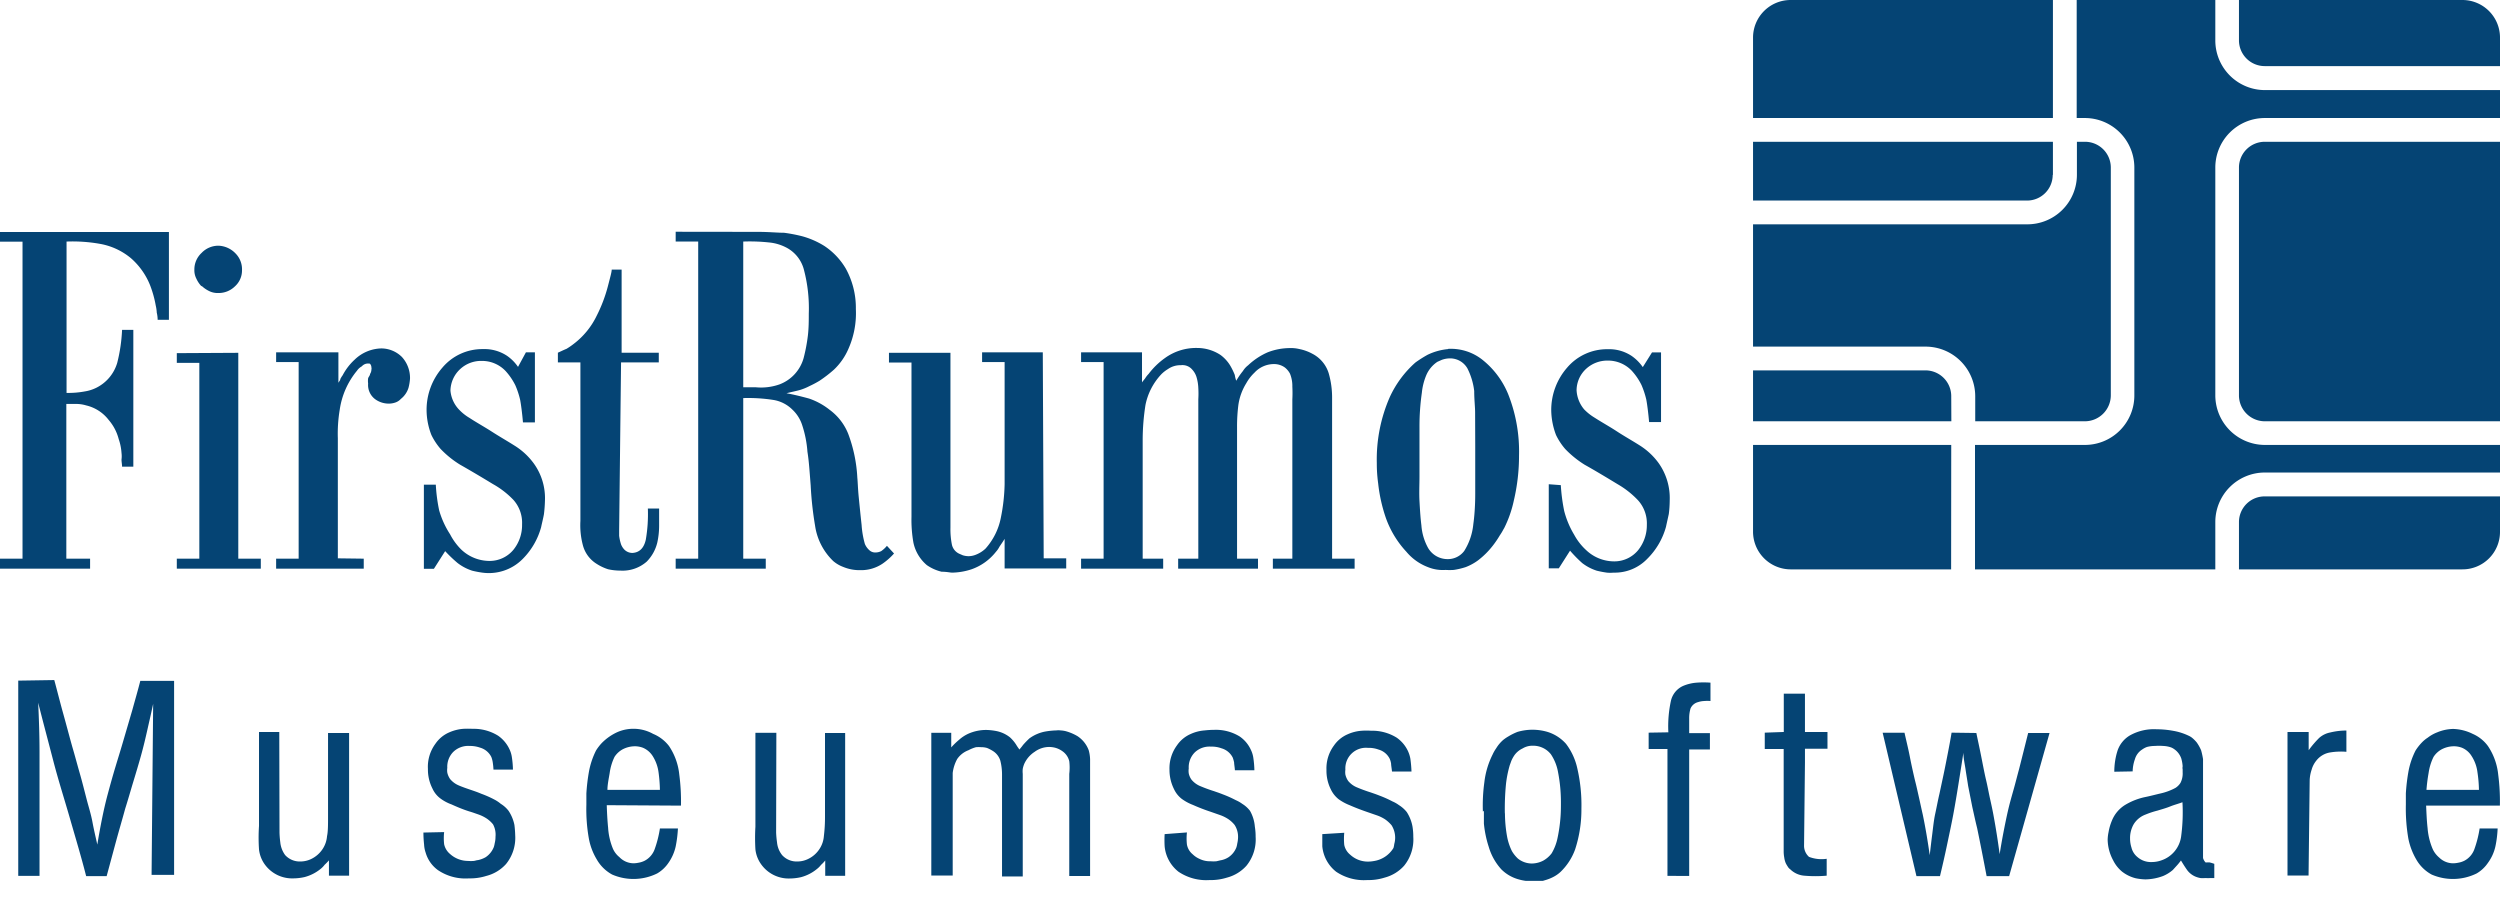
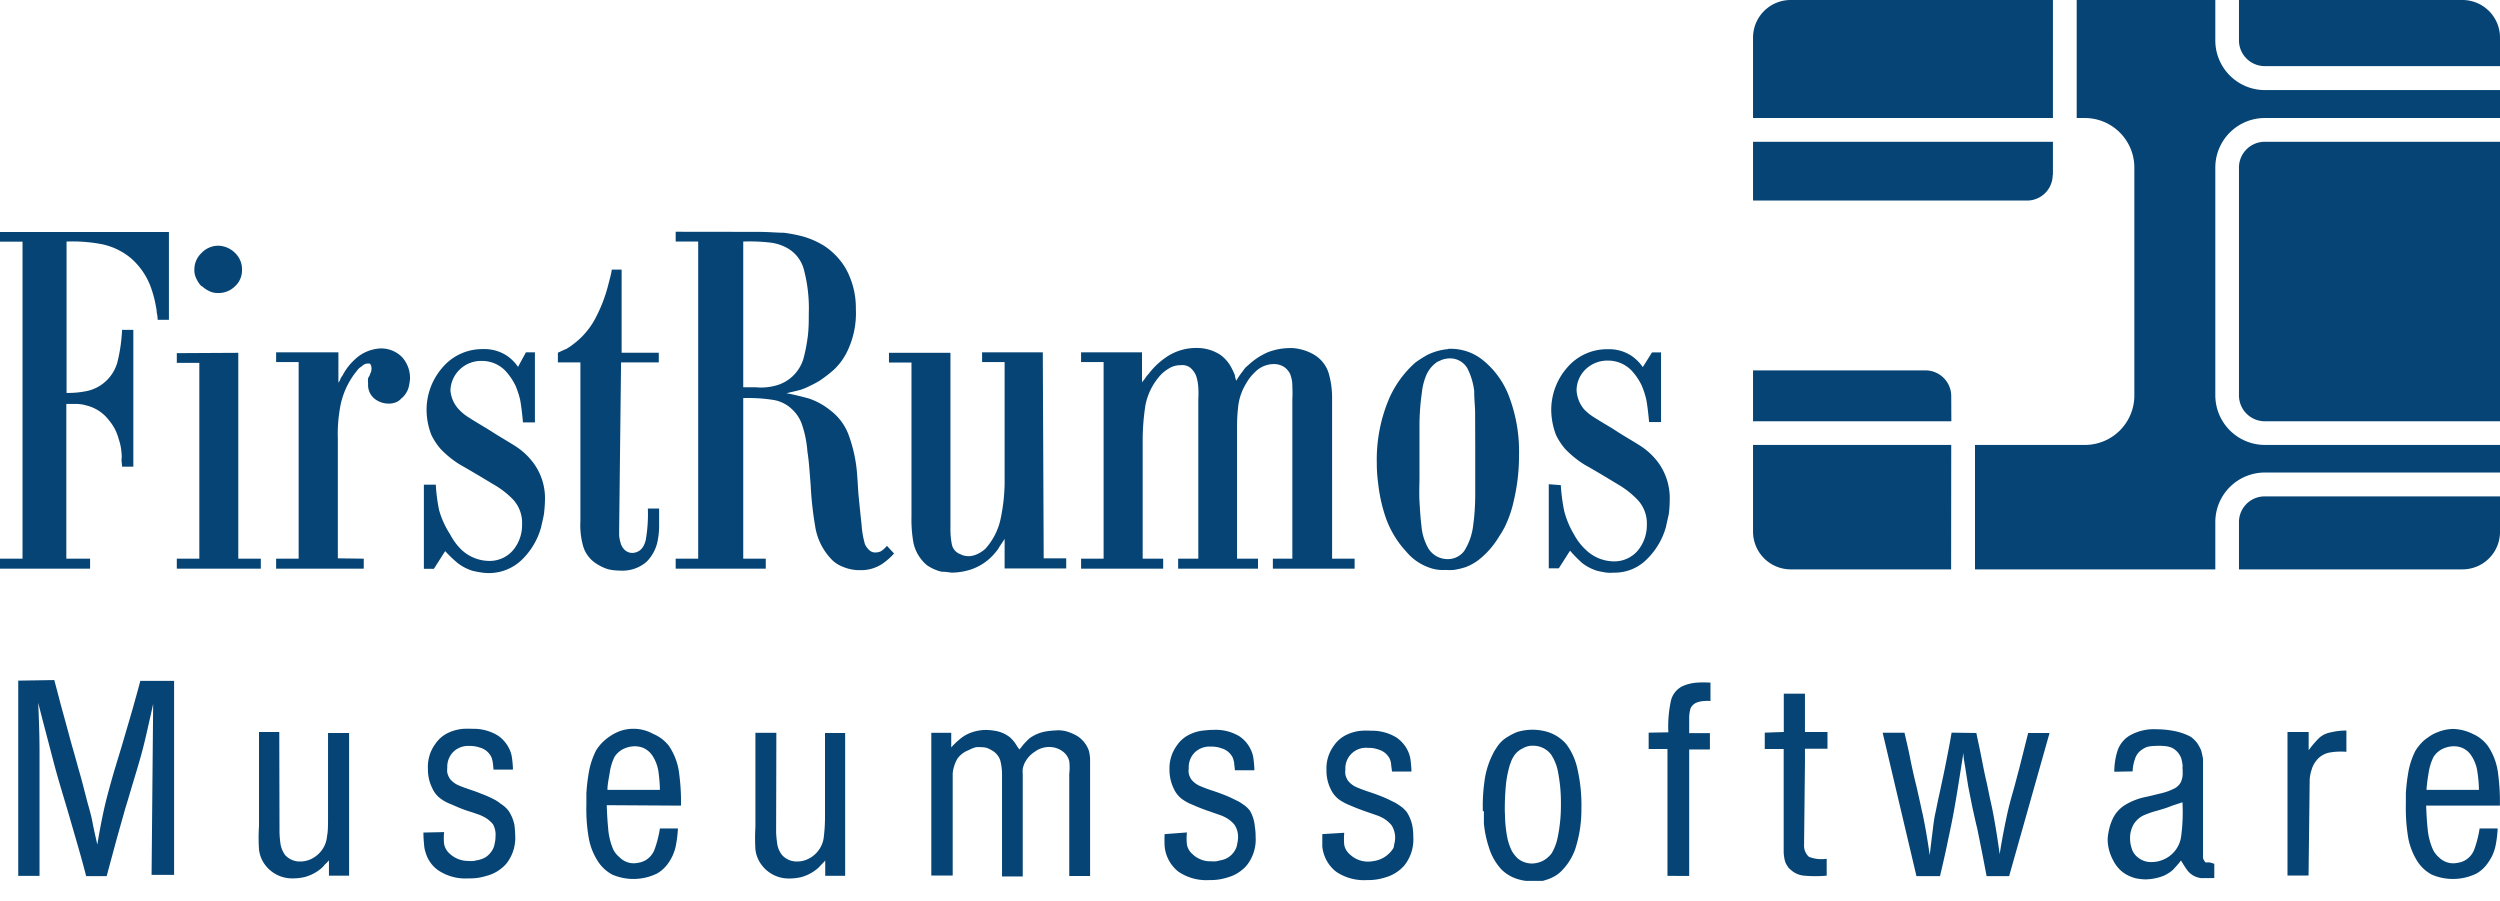
<svg xmlns="http://www.w3.org/2000/svg" id="Ebene_1" data-name="Ebene 1" width="222" height="80">
  <defs>
    <clipPath id="clip-path">
      <path fill="none" d="M0 0h222v78.22H0z" />
    </clipPath>
    <style>.cls-3{fill:#054474}</style>
  </defs>
  <g clip-path="url(#clip-path)">
    <path class="cls-3" d="M145.88 32.6a3.92 3.92 0 00-1-1 3.62 3.62 0 00-2.12-.59 4.65 4.65 0 00-3.61 1.65 5.71 5.71 0 00-1.4 3.78 6.38 6.38 0 00.43 2.2 5.69 5.69 0 00.81 1.23 8.92 8.92 0 001.73 1.4c.77.43 1.73 1 2.93 1.73a7.92 7.92 0 011.82 1.44 3.06 3.06 0 01.77 2.16 3.55 3.55 0 01-.77 2.25 2.73 2.73 0 01-2.12 1 3.62 3.62 0 01-2.5-1 5.2 5.2 0 01-1.06-1.36 7.89 7.89 0 01-.89-2.12 16.13 16.13 0 01-.3-2.29l-1.07-.08v7.47h.89l1-1.57a11.78 11.78 0 001.08 1.1 4.25 4.25 0 001.3.68 8.74 8.74 0 00.89.17 2.93 2.93 0 00.59 0 4 4 0 003-1.23 6.39 6.39 0 001.66-2.84c.08-.38.16-.72.25-1.14a9.51 9.51 0 00.08-1.19 5.36 5.36 0 00-1-3.35 6.06 6.06 0 00-1.7-1.57c-.68-.43-1.36-.81-2-1.23s-1.35-.81-2-1.23a4.45 4.45 0 01-.9-.72 2.86 2.86 0 01-.67-1.7 2.62 2.62 0 01.86-1.91 2.79 2.79 0 011.91-.72 2.91 2.91 0 012.12.89 5.5 5.5 0 01.87 1.27 7.62 7.62 0 01.43 1.3c.08.43.17 1.1.25 2h1.06v-6.19h-.8zm-14.88 7v4.24c0 1.15-.08 2.08-.17 2.71a5.45 5.45 0 01-.81 2.38 1.82 1.82 0 01-1.48.72 2 2 0 01-1.73-1 4.87 4.87 0 01-.59-2c-.09-.72-.13-1.44-.17-2.16s0-1.48 0-2.16v-4.45a21.08 21.08 0 01.21-3 5.45 5.45 0 01.38-1.53 2.7 2.7 0 011-1.22l.38-.17a2.12 2.12 0 01.6-.13 1.77 1.77 0 011.69.89 6 6 0 01.6 2c0 .77.08 1.4.08 1.91zm-2.42-8.6a5.27 5.27 0 00-1.82.51 10.76 10.76 0 00-1.07.68 9.24 9.24 0 00-2.29 3.1 13.8 13.8 0 00-1.14 5.81c0 .3 0 .93.12 1.82a14 14 0 00.68 3.06 8.65 8.65 0 001.83 3.02 4.63 4.63 0 001.91 1.36 3.51 3.51 0 001.57.25 5.79 5.79 0 00.72 0 6.53 6.53 0 001.06-.25 4.7 4.7 0 001.1-.6 7.22 7.22 0 001.3-1.29 8.64 8.64 0 00.64-.94c.21-.3.3-.51.38-.63a10.27 10.27 0 00.86-2.46 17.33 17.33 0 00.46-4 13.79 13.79 0 00-.93-5.35 7.54 7.54 0 00-2.37-3.18 4.52 4.52 0 00-3-.93M96 31.29v.86h2v17.46h-2v.89h7.29v-.89h-1.82V39.05a20.15 20.15 0 01.25-3.1 5.57 5.57 0 011.4-2.71 3 3 0 01.6-.47 1.91 1.91 0 011.14-.34 1.13 1.13 0 011 .38 1.73 1.73 0 01.38.64 3.89 3.89 0 01.17 1 8.44 8.44 0 010 1v14.16h-1.79v.89h7.09v-.89h-1.86V37.94a15.26 15.26 0 01.12-2 5 5 0 01.7-1.91 3.86 3.86 0 01.72-.93 2.35 2.35 0 011.7-.77 1.64 1.64 0 011 .3 1.73 1.73 0 01.46.55 2.86 2.86 0 01.21 1.15 10.87 10.87 0 010 1.14v14.14h-1.73v.89h7.26v-.89h-2V35.4a7.78 7.78 0 00-.3-2.25 2.91 2.91 0 00-1.44-1.73 4.13 4.13 0 00-1.19-.43 3.06 3.06 0 00-.8-.08 5.47 5.47 0 00-2 .38 6.08 6.08 0 00-1.73 1.15 1.87 1.87 0 00-.46.51 6.24 6.24 0 00-.59.86 2.39 2.39 0 01-.13-.51 5.93 5.93 0 00-.34-.72 3.27 3.27 0 00-.93-1.06 3.77 3.77 0 00-2.06-.62 4.72 4.72 0 00-2.88.9 6.59 6.59 0 00-1.44 1.4 2.28 2.28 0 00-.3.38c-.08.12-.21.25-.29.38v-2.67zm-3.4 0h-5.39v.86h2V43a16.47 16.47 0 01-.34 3 5.75 5.75 0 01-1.36 2.72 2.66 2.66 0 01-.86.54 1.78 1.78 0 01-.64.13 1.81 1.81 0 01-.51-.08l-.3-.13a1.16 1.16 0 01-.67-.81 7 7 0 01-.13-1.52V31.33h-5.46v.86h2v13.7a11.66 11.66 0 00.17 2.29 3.58 3.58 0 001.19 2 3.83 3.83 0 001.32.59c.46 0 .76.08.93.08a5.78 5.78 0 001.7-.29A4.76 4.76 0 0088.44 49a2.08 2.08 0 00.3-.43c.13-.21.3-.43.47-.72v2.63h5.47v-.9h-2zM66 21.45a15.89 15.89 0 012.29.08 4.12 4.12 0 011.49.43 3.08 3.08 0 011.61 2 13.43 13.43 0 01.43 3.89c0 .59 0 1.27-.08 1.95a14.86 14.86 0 01-.38 2 3.5 3.5 0 01-2.13 2.33 4.92 4.92 0 01-2.12.26H66zm-6-.87v.87h2v28.16h-2v.89h8v-.89h-2V35.35a14.41 14.41 0 012.71.17 3.1 3.1 0 011.66.86 3.26 3.26 0 01.86 1.36 9.67 9.67 0 01.47 2.37c.08.51.13 1 .17 1.49s.08 1 .12 1.53a30.51 30.51 0 00.39 3.56A5.42 5.42 0 0074 49.83a2.93 2.93 0 00.87.51 3.77 3.77 0 001.52.29 3.4 3.4 0 002-.59 5.7 5.7 0 001-.89l-.63-.68a2.52 2.52 0 01-.51.47 1.16 1.16 0 01-.51.12.75.75 0 01-.55-.21 1.53 1.53 0 01-.39-.55 8.08 8.08 0 01-.29-1.69c-.09-.81-.17-1.62-.25-2.42s-.09-1.4-.13-1.78a12.91 12.91 0 00-.81-3.89 4.88 4.88 0 00-1.65-2.13 6.07 6.07 0 00-1.83-1c-.63-.17-1.29-.34-2-.47.51-.13.93-.21 1.23-.3a4.79 4.79 0 00.8-.33 9.42 9.42 0 00.89-.47 11.67 11.67 0 001.3-1 5.61 5.61 0 001.3-1.89 7.78 7.78 0 00.64-3.49 7.21 7.21 0 00-.9-3.6 6.15 6.15 0 00-1.9-2 7.4 7.4 0 00-2-.87 14 14 0 00-1.57-.3c-.59 0-1.36-.08-2.33-.08zm-5.68 3.36c0 .21-.13.67-.34 1.48a13 13 0 01-1 2.63 6.88 6.88 0 01-2 2.46 6.32 6.32 0 01-.68.47c-.21.08-.47.21-.76.34v.86h2v14.08a6.89 6.89 0 00.21 2.12 2.77 2.77 0 001.25 1.7 4.22 4.22 0 001 .47 5.08 5.08 0 001.1.12 3.25 3.25 0 002.33-.8 3.62 3.62 0 00.94-1.7 7 7 0 00.16-1.44v-1.57h-1a13.34 13.34 0 01-.18 2.75c-.16.73-.54 1.15-1.18 1.19a1 1 0 01-.72-.29 1.39 1.39 0 01-.3-.47 4 4 0 01-.17-.76v-.51l.17-14.89h3.35v-.86h-3.3v-7.38zM46 32.58a3.77 3.77 0 00-1-1 3.63 3.63 0 00-2.12-.58 4.63 4.63 0 00-3.6 1.65 5.7 5.7 0 00-1.4 3.77 6.16 6.16 0 00.43 2.21 5.69 5.69 0 00.81 1.23 8.63 8.63 0 001.73 1.4c.76.43 1.73 1 2.93 1.73a7.66 7.66 0 011.82 1.41 3.05 3.05 0 01.76 2.16 3.48 3.48 0 01-.76 2.25 2.73 2.73 0 01-2.12 1 3.64 3.64 0 01-2.51-1 5.33 5.33 0 01-1-1.36 7.89 7.89 0 01-.97-2.12 14.8 14.8 0 01-.3-2.29h-1.06v7.47h.89l1-1.57A11.78 11.78 0 0040.64 50a4.25 4.25 0 001.3.68 8.74 8.74 0 00.89.17 4.22 4.22 0 003.56-1.19 6.39 6.39 0 001.66-2.84c.08-.38.17-.72.25-1.15a11.71 11.71 0 00.09-1.18 5.26 5.26 0 00-1-3.35 6.06 6.06 0 00-1.7-1.57c-.68-.43-1.35-.81-2-1.23s-1.36-.81-2-1.23a4.19 4.19 0 01-.88-.69 2.78 2.78 0 01-.81-1.74 2.67 2.67 0 01.87-1.91 2.72 2.72 0 011.9-.72 2.87 2.87 0 012.12.89 5.5 5.5 0 01.87 1.27 7.34 7.34 0 01.43 1.3c.08.43.17 1.1.25 2h1.06v-6.22h-.8zm-16 17V38.92a12.82 12.82 0 01.17-2.55 7 7 0 011.53-3.45 1.24 1.24 0 01.43-.39.73.73 0 01.55-.25c.13 0 .17 0 .22.08a.47.47 0 01.08.26.41.41 0 010 .21.71.71 0 01-.12.38c0 .13-.13.25-.17.38a1.72 1.72 0 000 .47 1.57 1.57 0 00.76 1.48 2.05 2.05 0 001 .3 1.79 1.79 0 00.72-.12 1.19 1.19 0 00.43-.3 2 2 0 00.68-1 4.41 4.41 0 00.13-.81 2.76 2.76 0 00-.72-1.91 2.61 2.61 0 00-1.83-.76 3.52 3.52 0 00-2.37 1 5.08 5.08 0 00-1.06 1.38 2.39 2.39 0 00-.21.34c0 .13-.12.21-.17.34v-2.71h-5.53v.86h2v17.46h-2v.89h7.78v-.89zm-12.1-24.2a2.66 2.66 0 00.68.47 1.7 1.7 0 00.8.17 2.06 2.06 0 001.49-.6 1.89 1.89 0 00.62-1.42 2 2 0 00-.58-1.5 2.2 2.2 0 00-1.48-.68 2.05 2.05 0 00-1.53.64 2 2 0 00-.64 1.48 1.63 1.63 0 00.18.81 2.4 2.4 0 00.46.68m-2.2 5.93v.86h2v17.39h-2v.89h7.46v-.89h-2V31.33zM15 20.6H0v.86h2v28.15H0v.89h8v-.89H5.89V35.87h.9a3.14 3.14 0 01.86.13 3.54 3.54 0 012 1.29 4.21 4.21 0 01.89 1.7 4.64 4.64 0 01.25 1.23 2.31 2.31 0 010 .59c0 .21.05.43.05.63h1V29.29h-1a14.49 14.49 0 01-.43 2.93 3.61 3.61 0 01-1.83 2.2 3.55 3.55 0 01-1.06.34 7.89 7.89 0 01-1.61.13V21.45a13.92 13.92 0 013 .21 5.89 5.89 0 012.72 1.27 6.29 6.29 0 011.69 2.38 9.65 9.65 0 01.51 1.82 3.42 3.42 0 01.09.63 2.8 2.8 0 01.08.64h1zM1.62 60.44v17.34h1.89V66.86c0-1.5-.05-3-.12-4.46.43 1.7.89 3.42 1.35 5.19s.99 3.41 1.48 5.12 1 3.39 1.43 5.09h1.82l.81-3c.27-1 .57-2 .84-3 .25-.78.47-1.57.71-2.36s.47-1.55.69-2.34.4-1.55.57-2.31.35-1.52.51-2.29l-.14 15.19h2V60.46h-3c-.22.86-.47 1.72-.71 2.59L11 65.61c-.25.87-.49 1.63-.74 2.46s-.47 1.62-.69 2.44-.37 1.5-.52 2.24-.29 1.53-.41 2.25c-.14-.64-.3-1.3-.43-2s-.33-1.31-.51-2-.4-1.58-.62-2.34-.43-1.57-.66-2.34c-.28-1-.54-2-.82-3s-.51-1.94-.78-2.93zM203.13 65v12.75H205l.1-8.47a3.25 3.25 0 01.17-.92 2.2 2.2 0 01.43-.83 1.94 1.94 0 011.2-.71 5.94 5.94 0 011.46-.06v-1.89a6.13 6.13 0 00-1.42.17 2.08 2.08 0 00-1 .49 8.78 8.78 0 00-.93 1.09V65zm-9.33 6.21a16.09 16.09 0 01-.12 3.1 2.61 2.61 0 01-1.75 2.09 2.55 2.55 0 01-.86.15 1.82 1.82 0 01-1.26-.44 1.57 1.57 0 01-.54-.86 2.61 2.61 0 01-.12-.79 2.45 2.45 0 01.19-1 1.89 1.89 0 01.35-.56 2.1 2.1 0 01.84-.57 7.74 7.74 0 011.06-.35c.39-.12.76-.22 1.13-.37s.74-.24 1.08-.37m-4.42-2.74a3.38 3.38 0 01.2-1.08 1.5 1.5 0 01.64-.86 1.78 1.78 0 01.43-.23 2.84 2.84 0 01.72-.09 4.29 4.29 0 01.71 0 2.47 2.47 0 01.71.13 1.28 1.28 0 01.3.17 1.55 1.55 0 01.27.24 1.7 1.7 0 01.34.58 3.33 3.33 0 01.12.69.63.63 0 000 .27v.27a1.8 1.8 0 01-.2.94 1.47 1.47 0 01-.43.43 5.11 5.11 0 01-1.3.49c-.52.12-1 .25-1.36.32a5.74 5.74 0 00-1.79.69 2.92 2.92 0 00-1.21 1.43 4.62 4.62 0 00-.29 1 3.72 3.72 0 00-.08.66 4 4 0 00.49 1.85 3.06 3.06 0 00.79 1 3.25 3.25 0 001.21.59 4.93 4.93 0 00.86.1 4.66 4.66 0 001.57-.3 3.25 3.25 0 00.87-.54l.29-.32a5.4 5.4 0 00.43-.52c.18.3.35.57.54.84a1.77 1.77 0 00.74.59 2.23 2.23 0 00.44.13 2 2 0 00.43 0 4.4 4.4 0 00.51 0h.3v-1.26a3.52 3.52 0 00-.43-.13h-.22a.24.24 0 01-.13 0 .94.94 0 01-.22-.39v-8.78a6.76 6.76 0 00-.17-.78 3.68 3.68 0 00-.39-.7 3 3 0 00-.35-.36 1.37 1.37 0 00-.29-.2 5.24 5.24 0 00-1.43-.47 8.15 8.15 0 00-1.48-.14 4.34 4.34 0 00-2.41.56 2.51 2.51 0 00-1.06 1.3 5.74 5.74 0 00-.22.91 6.22 6.22 0 00-.08 1zm-16.08-3.44c-.1.61-.22 1.25-.34 1.86s-.24 1.24-.37 1.85l-.37 1.73c-.14.59-.24 1.16-.37 1.75s-.19 1.23-.27 1.85-.15 1.23-.22 1.84c-.17-1.2-.37-2.41-.62-3.61-.12-.52-.22-1-.34-1.53s-.22-1-.35-1.5c-.17-.72-.32-1.4-.46-2.12s-.32-1.43-.47-2.11h-1.94l3 12.73h2.09c.22-.92.43-1.83.62-2.74s.39-1.82.56-2.73.32-1.82.47-2.76.29-1.82.43-2.73c0 .49.12 1 .19 1.48s.16 1 .23 1.47l.37 1.87c.14.62.27 1.24.43 1.88.29 1.4.57 2.83.84 4.26h2L182 65.09h-1.9c-.27 1.08-.54 2.16-.81 3.22-.17.62-.32 1.23-.49 1.83s-.35 1.23-.49 1.84-.28 1.3-.4 1.92-.24 1.3-.34 1.95c-.15-1.11-.32-2.22-.52-3.3-.1-.57-.22-1.11-.34-1.65s-.22-1.11-.35-1.65-.29-1.38-.43-2.09-.29-1.38-.43-2.07zm-16.59 0v1.45h1.68v9.11a3 3 0 00.05.52 1.91 1.91 0 00.14.52 2.75 2.75 0 00.17.29.78.78 0 00.23.25 2 2 0 001.23.56 11.36 11.36 0 002 0v-1.5a3.11 3.11 0 01-1.57-.17 1.32 1.32 0 01-.44-1l.08-7.38v-1.22h2V65h-2v-3.4h-1.88V65zm-10.31 0v1.45h1.67v11.27H150V66.55h1.84V65.1H150v-1.3a3 3 0 01.12-.89 1 1 0 01.66-.56 2.05 2.05 0 01.55-.1 3.5 3.5 0 01.56 0v-1.63a8.42 8.42 0 00-1.23 0 3.83 3.83 0 00-1.2.29 1.91 1.91 0 00-1.09 1.36 10.66 10.66 0 00-.22 2.76zm-12.77 7.17a22.43 22.43 0 01.1-2.59 9.66 9.66 0 01.34-1.7c.06-.15.1-.29.16-.43a3 3 0 01.24-.43 1.86 1.86 0 01.74-.62 1.68 1.68 0 01.93-.24 2 2 0 011.58.76 4.14 4.14 0 01.64 1.62 14 14 0 01.25 2.66c0 .4 0 .89-.05 1.46a13.77 13.77 0 01-.25 1.69 4.4 4.4 0 01-.52 1.36 2.42 2.42 0 01-.76.66 2.27 2.27 0 01-1 .25 2 2 0 01-1.23-.43 2.94 2.94 0 01-.54-.67 4.9 4.9 0 01-.43-1.29 11.89 11.89 0 01-.19-2.07m-1.87-.22v1.13a9.64 9.64 0 00.43 2.07 5.11 5.11 0 001.12 2 3.47 3.47 0 001.54.89 4.39 4.39 0 001.19.17 5.34 5.34 0 00.69 0 1.57 1.57 0 00.43-.09 3.79 3.79 0 00.73-.28 2.85 2.85 0 00.67-.46 5.25 5.25 0 001.3-2 11.41 11.41 0 00.56-3.62 14.54 14.54 0 00-.37-3.6 5.54 5.54 0 00-1-2.16 3.62 3.62 0 00-1.65-1.06 4.75 4.75 0 00-1.3-.19 4.65 4.65 0 00-.83.07 4.87 4.87 0 00-.52.12 5.08 5.08 0 00-.81.4 3.55 3.55 0 00-.47.32 3.17 3.17 0 00-.62.74 3.39 3.39 0 00-.32.56 7.35 7.35 0 00-.73 2.46 15.06 15.06 0 00-.13 2.6m-14.26 2v1.08a3.25 3.25 0 001.23 2.26 4.42 4.42 0 002.76.74 4.77 4.77 0 001.55-.22 3.51 3.51 0 001.73-1.06 3.69 3.69 0 00.81-2.56c0-.17 0-.46-.07-.91a3.52 3.52 0 00-.51-1.29 2.76 2.76 0 00-.7-.62 2.8 2.8 0 00-.56-.32 10 10 0 00-1.16-.52c-.43-.17-.67-.24-.74-.27a13.47 13.47 0 01-1.33-.49 2 2 0 01-.71-.54 1.63 1.63 0 01-.25-.57 1.54 1.54 0 010-.43 1.83 1.83 0 012-1.94 2.51 2.51 0 01.94.15 1.58 1.58 0 011 .83 1.73 1.73 0 01.12.43c0 .15.05.4.08.69h1.73a11 11 0 00-.1-1.14 2.78 2.78 0 00-.22-.69 3 3 0 00-1-1.18 4.12 4.12 0 00-2.27-.61 5.69 5.69 0 00-.83 0 3.66 3.66 0 00-1.26.32 2.84 2.84 0 00-1.21 1 3.41 3.41 0 00-.66 2.16 3.69 3.69 0 00.39 1.73 2.45 2.45 0 00.69.87 4.54 4.54 0 001 .54c.43.19.94.39 1.58.61l.81.28a3.38 3.38 0 01.74.36 3.12 3.12 0 01.57.52 2.08 2.08 0 01.32 1.11 2.1 2.1 0 01-.08.56 2 2 0 01-.07.35 2.47 2.47 0 01-1.74 1.16 2.94 2.94 0 01-.51.05 2.31 2.31 0 01-1.6-.62 1.49 1.49 0 01-.52-.86 5.59 5.59 0 010-1.08zm-14 0a9.76 9.76 0 000 1.08 3.25 3.25 0 001.23 2.26 4.42 4.42 0 002.76.74 4.81 4.81 0 001.55-.22 3.51 3.51 0 001.73-1.06 3.69 3.69 0 00.81-2.56c0-.17 0-.46-.07-.91A3.38 3.38 0 00111 72a2.56 2.56 0 00-.69-.62 2.8 2.8 0 00-.56-.32 10 10 0 00-1.16-.52c-.43-.17-.67-.24-.74-.27a13.47 13.47 0 01-1.33-.49 2 2 0 01-.71-.54 1.46 1.46 0 01-.25-.57 1.54 1.54 0 010-.43 1.87 1.87 0 01.54-1.43 1.89 1.89 0 011.43-.51 2.51 2.51 0 01.94.15 1.61 1.61 0 011 .83 3.45 3.45 0 01.12.43c0 .15.05.4.07.69h1.73a8.77 8.77 0 00-.1-1.14 2.42 2.42 0 00-.22-.69 2.88 2.88 0 00-1-1.18 4.05 4.05 0 00-2.25-.58 7.89 7.89 0 00-.84.05 3.6 3.6 0 00-1.25.32 2.84 2.84 0 00-1.21 1 3.44 3.44 0 00-.67 2.16 3.82 3.82 0 00.4 1.73 2.34 2.34 0 00.69.87 4.31 4.31 0 001 .54 16.66 16.66 0 001.58.61l.8.28a3.38 3.38 0 01.74.36 2.58 2.58 0 01.57.52 1.92 1.92 0 01.31 1.09 2.6 2.6 0 01-.07.56 2 2 0 01-.08.35 1.86 1.86 0 01-.71.88 1.91 1.91 0 01-.72.27l-.34.08a3 3 0 01-.52 0 2.07 2.07 0 01-1-.22 2 2 0 01-.59-.4 1.45 1.45 0 01-.51-.86 4.89 4.89 0 010-1.08zm-20.72-9v12.68h1.9v-9.11a3.42 3.42 0 01.4-1.24 2.1 2.1 0 011-.78 3.24 3.24 0 01.67-.27 3.17 3.17 0 01.46 0 1.81 1.81 0 01.52.07 3.23 3.23 0 01.49.25 1.55 1.55 0 01.69.88 5 5 0 01.15 1.21v9.07h1.84v-9.12a2 2 0 010-.43 2.23 2.23 0 01.13-.44 2.5 2.5 0 01.93-1.08 2.18 2.18 0 011.3-.43 2.32 2.32 0 01.52.07 2 2 0 01.66.32 1.51 1.51 0 01.59.87 4.74 4.74 0 010 1.13v9.07h1.85V67.41a3.42 3.42 0 00-.12-.78 2.56 2.56 0 00-1-1.26 4.27 4.27 0 00-1-.43 2.34 2.34 0 00-.52-.08 1.3 1.3 0 00-.34 0 6.78 6.78 0 00-1 .1 3.49 3.49 0 00-1.41.61 7.94 7.94 0 00-.57.59c-.14.2-.26.32-.31.4a4.27 4.27 0 01-.3-.44 3.28 3.28 0 00-.54-.64 2.82 2.82 0 00-1.2-.56 5.39 5.39 0 00-.89-.1 3.92 3.92 0 00-1.58.32 3.27 3.27 0 00-.86.56 6.25 6.25 0 00-.69.67v-1.3zm-13.76 0h-1.86v8.35a17.37 17.37 0 000 2 2.79 2.79 0 00.49 1.3 3 3 0 002.57 1.29 4.61 4.61 0 001-.12 3.74 3.74 0 001.4-.72 2.16 2.16 0 00.37-.37 3.46 3.46 0 00.37-.39v1.36h1.77V65.09h-1.79v7.43a14 14 0 01-.1 1.73 2.4 2.4 0 01-.37 1.11 2.47 2.47 0 01-1.08.94 2.16 2.16 0 01-.91.2 1.73 1.73 0 01-1.35-.57A2.13 2.13 0 0169 74.8a8.52 8.52 0 01-.08-.87zm-15 5.07c0-.44.1-.91.2-1.5a4.73 4.73 0 01.43-1.43 2 2 0 01.76-.69 2.39 2.39 0 011-.25 2 2 0 01.76.13 1.9 1.9 0 01.87.74 3.56 3.56 0 01.52 1.45 13.31 13.31 0 01.12 1.55zm6.53 1.4a18.24 18.24 0 00-.15-2.76 5.53 5.53 0 00-.91-2.53A3.41 3.41 0 0058 65.17a3.59 3.59 0 00-3.15-.17 4.61 4.61 0 00-1.43 1 4.34 4.34 0 00-.49.64 7 7 0 00-.64 1.93 16.81 16.81 0 00-.22 1.89v1a14.9 14.9 0 00.22 3 5.52 5.52 0 00.71 1.87 3.48 3.48 0 001.36 1.33 4.76 4.76 0 004-.1 3.09 3.09 0 001-.94 4.06 4.06 0 00.64-1.45 10.76 10.76 0 00.2-1.6h-1.6a9.84 9.84 0 01-.47 1.85 1.87 1.87 0 01-.86 1 1.91 1.91 0 01-.57.19 2.57 2.57 0 01-.4.05 1.77 1.77 0 01-1.3-.55 2 2 0 01-.57-.74A5.85 5.85 0 0154 73.5c-.07-.72-.1-1.36-.12-2zM37.6 73.93a9.77 9.77 0 00.06 1.07 2.55 2.55 0 00.14.72 2.91 2.91 0 001.08 1.54 4.36 4.36 0 002.76.74 4.77 4.77 0 001.55-.22 3.5 3.5 0 001.75-1.06 3.68 3.68 0 00.81-2.55 9.19 9.19 0 00-.07-.92 3.54 3.54 0 00-.52-1.25 2.56 2.56 0 00-.69-.62 3.12 3.12 0 00-.57-.38 9.13 9.13 0 00-1.15-.51c-.43-.18-.66-.25-.74-.28-.56-.19-1-.34-1.33-.49a2 2 0 01-.71-.54 1.63 1.63 0 01-.25-.57 1.54 1.54 0 010-.43 1.87 1.87 0 01.54-1.42 1.9 1.9 0 011.43-.52 2.72 2.72 0 01.94.15 1.61 1.61 0 011 .83 2.2 2.2 0 01.12.44 6 6 0 01.07.68h1.73a8.47 8.47 0 00-.1-1.13 2.48 2.48 0 00-.22-.7 3 3 0 00-1-1.18 4.09 4.09 0 00-2.26-.61 7.89 7.89 0 00-.84 0 3.84 3.84 0 00-1.25.32 2.84 2.84 0 00-1.21 1 3.44 3.44 0 00-.67 2.25 3.7 3.7 0 00.4 1.73 2.25 2.25 0 00.69.87 3.77 3.77 0 001 .54c.51.23 1 .44 1.57.62.25.07.52.17.81.27a3.38 3.38 0 01.74.36 2.58 2.58 0 01.57.52 1.92 1.92 0 01.22 1.11 2.22 2.22 0 01-.07.57 2.09 2.09 0 01-.08.34 1.94 1.94 0 01-.71.89 2.27 2.27 0 01-.71.27c-.1 0-.2.05-.35.07a3 3 0 01-.52 0 2.38 2.38 0 01-1.6-.62 1.54 1.54 0 01-.52-.86 4.88 4.88 0 010-1.08zM24.8 65H23v8.34a15.55 15.55 0 000 2.09 2.79 2.79 0 00.49 1.3A3 3 0 0026.06 78a4.61 4.61 0 001-.12 3.78 3.78 0 001.41-.72 2.1 2.1 0 00.36-.37 4.72 4.72 0 00.38-.39v1.36H31V65.09h-1.87v7.43c0 .74 0 1.34-.09 1.73a2.4 2.4 0 01-.37 1.11 2.52 2.52 0 01-1.08.94 2.23 2.23 0 01-.91.2 1.75 1.75 0 01-1.36-.57 2.3 2.3 0 01-.43-1.13 8.5 8.5 0 01-.07-.87zm190.67 5.14a15 15 0 01.19-1.5 4.75 4.75 0 01.44-1.43 2 2 0 01.76-.69 2.35 2.35 0 011-.25 2 2 0 01.76.13 1.83 1.83 0 01.86.74 3.42 3.42 0 01.52 1.45 11.44 11.44 0 01.13 1.55zm6.52 1.4a18.24 18.24 0 00-.15-2.76 5.53 5.53 0 00-.91-2.53 3.31 3.31 0 00-1.35-1.08 4.18 4.18 0 00-1.73-.44 3.84 3.84 0 00-1.42.3 3.3 3.3 0 00-.84.47 2.89 2.89 0 00-.59.5 4.49 4.49 0 00-.5.65 6.78 6.78 0 00-.64 1.92 16.81 16.81 0 00-.22 1.89v1a15.68 15.68 0 00.22 3 6 6 0 00.71 1.87 3.48 3.48 0 001.36 1.33 4.76 4.76 0 004-.1 3.09 3.09 0 001-.94 3.9 3.9 0 00.66-1.45 9.59 9.59 0 00.2-1.6h-1.6a9.84 9.84 0 01-.47 1.85 1.87 1.87 0 01-.86 1 1.91 1.91 0 01-.57.19 2.57 2.57 0 01-.4.05 1.77 1.77 0 01-1.29-.51 2.16 2.16 0 01-.57-.74 5.83 5.83 0 01-.46-1.87c-.08-.72-.1-1.36-.13-2zM196.72 3.59V0h-12.31v10.48h.72a4.4 4.4 0 014.4 4.39v20.25a4.39 4.39 0 01-4.4 4.39h-9.75v11.05h21.34v-4.21a4.4 4.4 0 014.4-4.39H222v-2.45h-20.89a4.41 4.41 0 01-4.39-4.39V14.87a4.4 4.4 0 014.4-4.39H222V8h-20.89a4.41 4.41 0 01-4.39-4.39" />
    <path class="cls-3" d="M198.82 14.87v20.25a2.3 2.3 0 002.29 2.29H222V12.59h-20.89a2.29 2.29 0 00-2.29 2.28m0-11.28a2.29 2.29 0 002.29 2.28H222V3.34A3.34 3.34 0 00218.64 0h-19.82zm-25.55 31.59a2.29 2.29 0 00-2.27-2.29h-15.33v4.52h17.61zm27.84 8.9a2.28 2.28 0 00-2.29 2.28v4.2h19.82a3.33 3.33 0 003.36-3.34v-3.14zm-27.84-4.57h-17.6v7.7a3.35 3.35 0 003.33 3.35h14.26zm9.03-29.03V0H159a3.34 3.34 0 00-3.33 3.34v7.14zm0 5.05v-2.94h-26.63v5.22H180a2.28 2.28 0 002.28-2.28" />
-     <path class="cls-3" d="M171 30.78a4.41 4.41 0 014.4 4.4v2.23h9.75a2.31 2.31 0 002.29-2.29V14.87a2.29 2.29 0 00-2.29-2.28h-.72v2.94a4.4 4.4 0 01-4.43 4.39h-24.33v10.86z" />
  </g>
</svg>